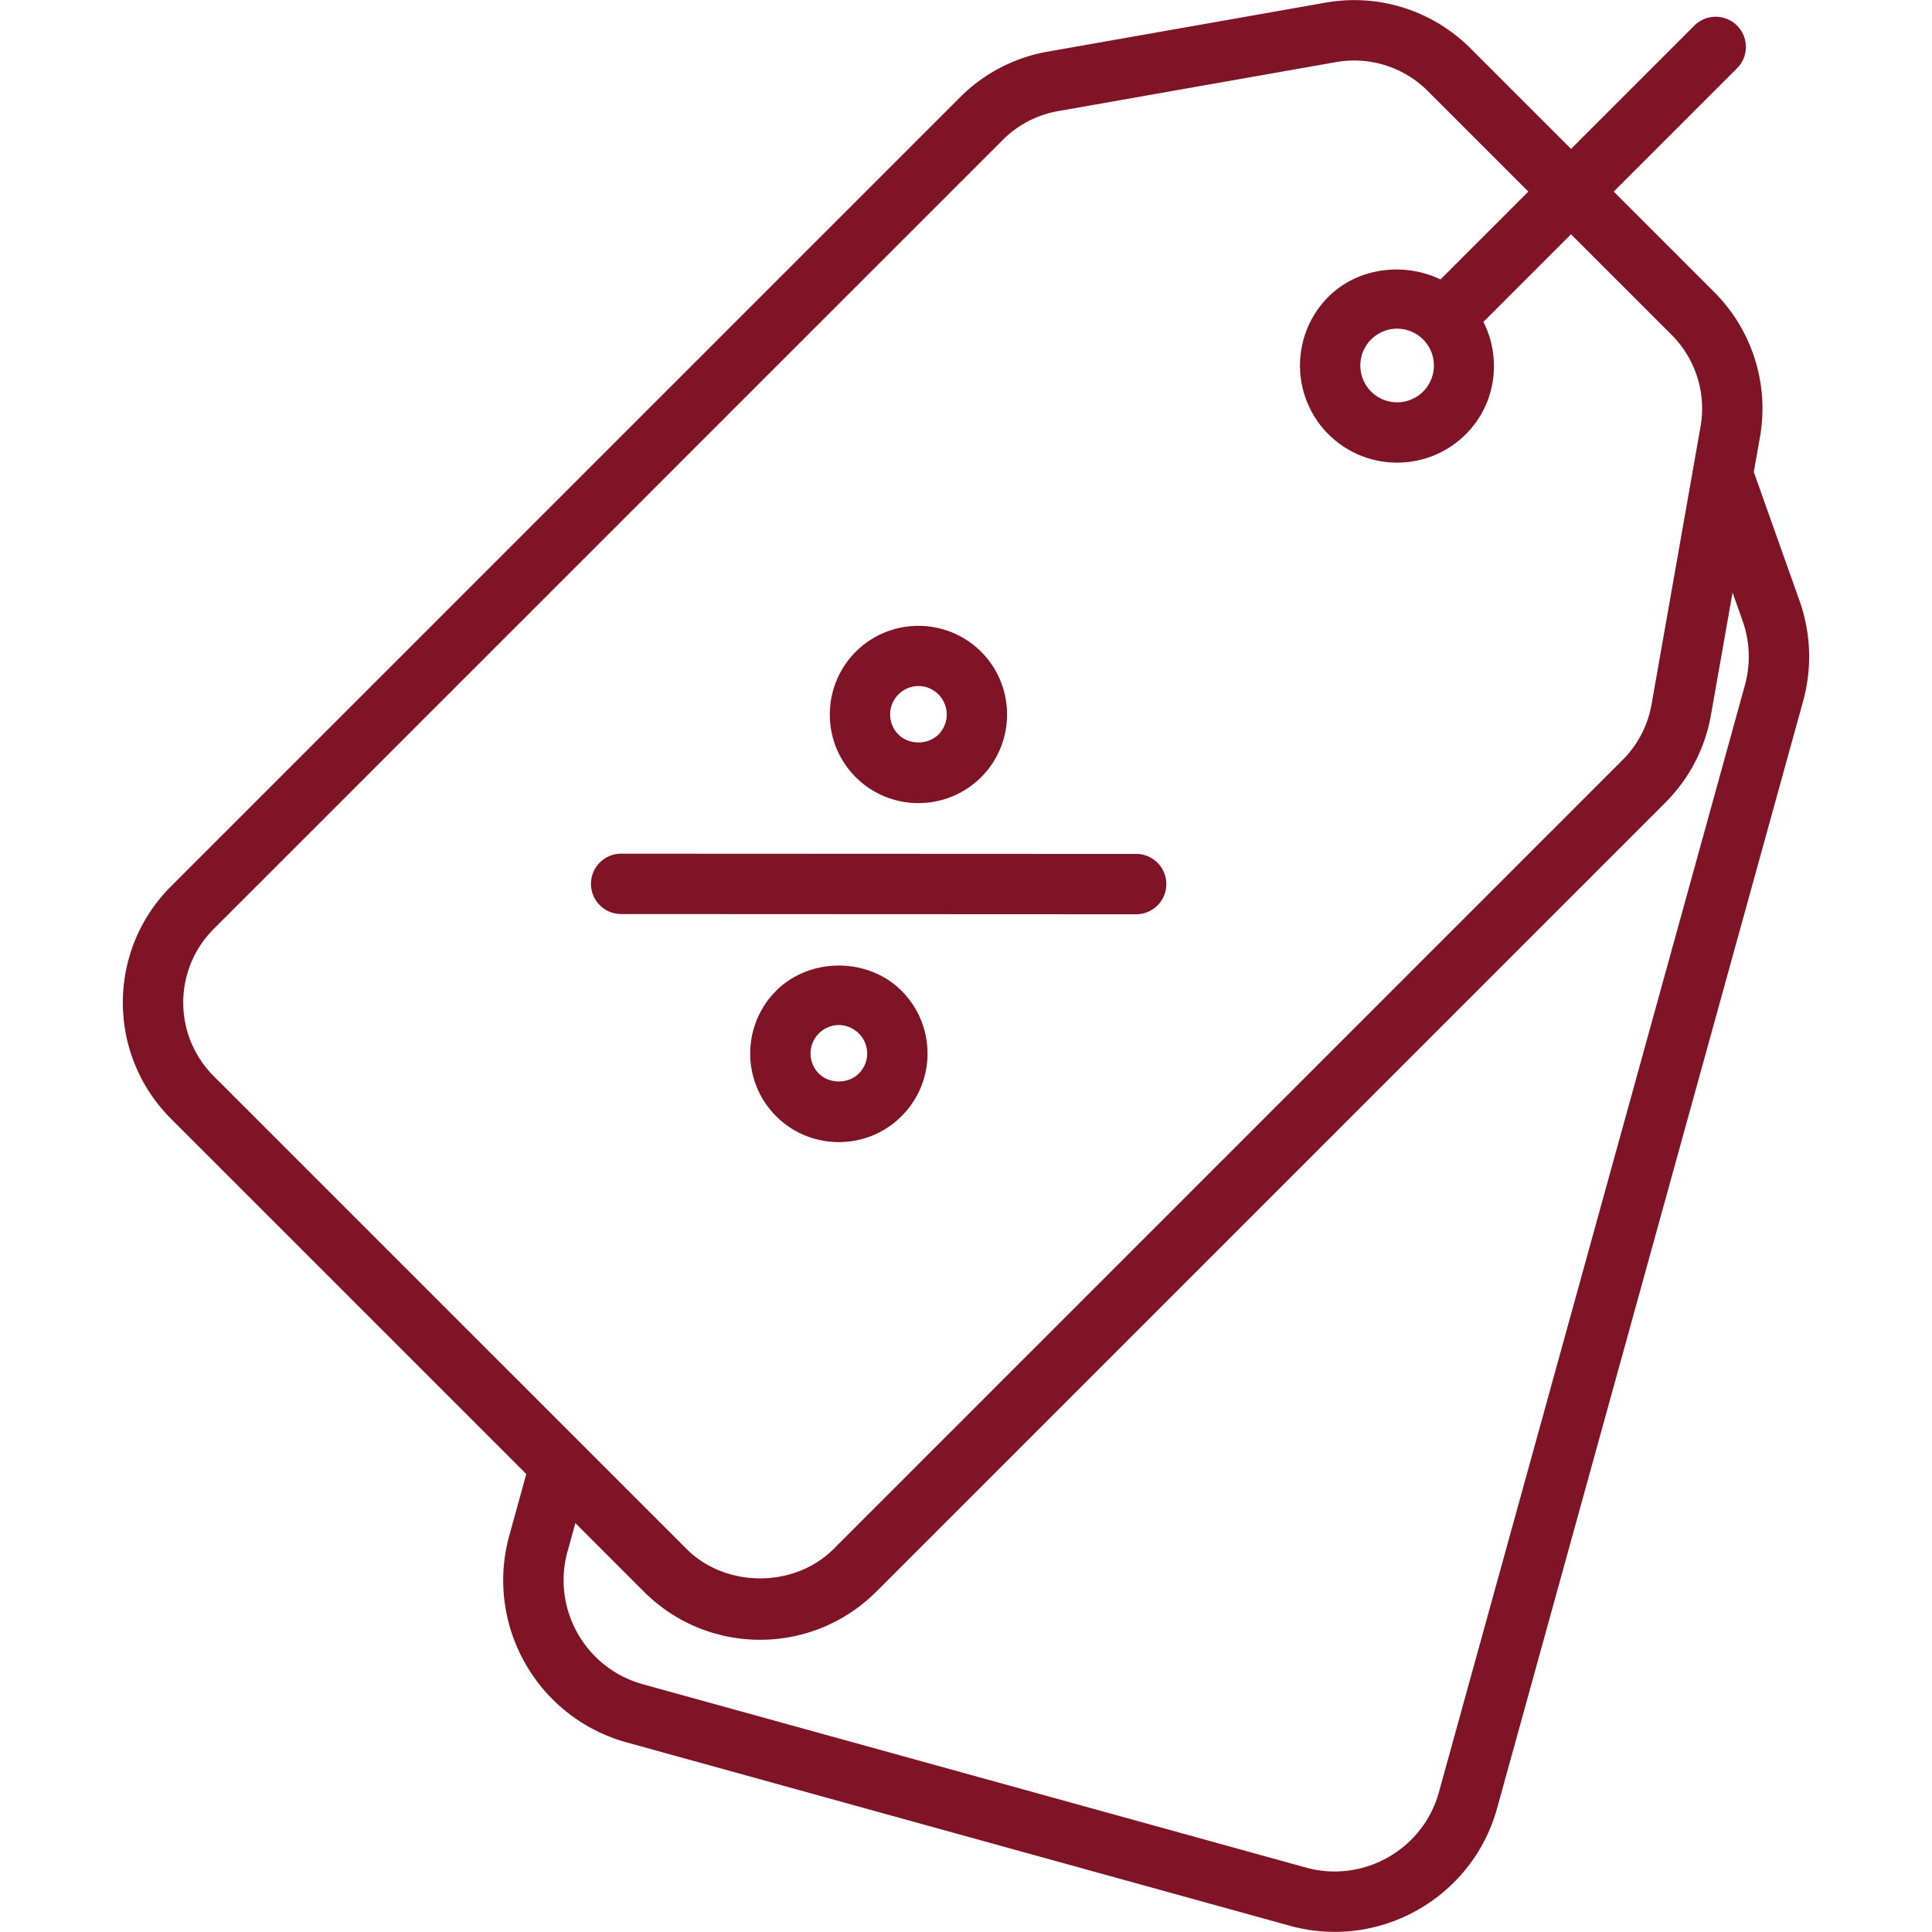
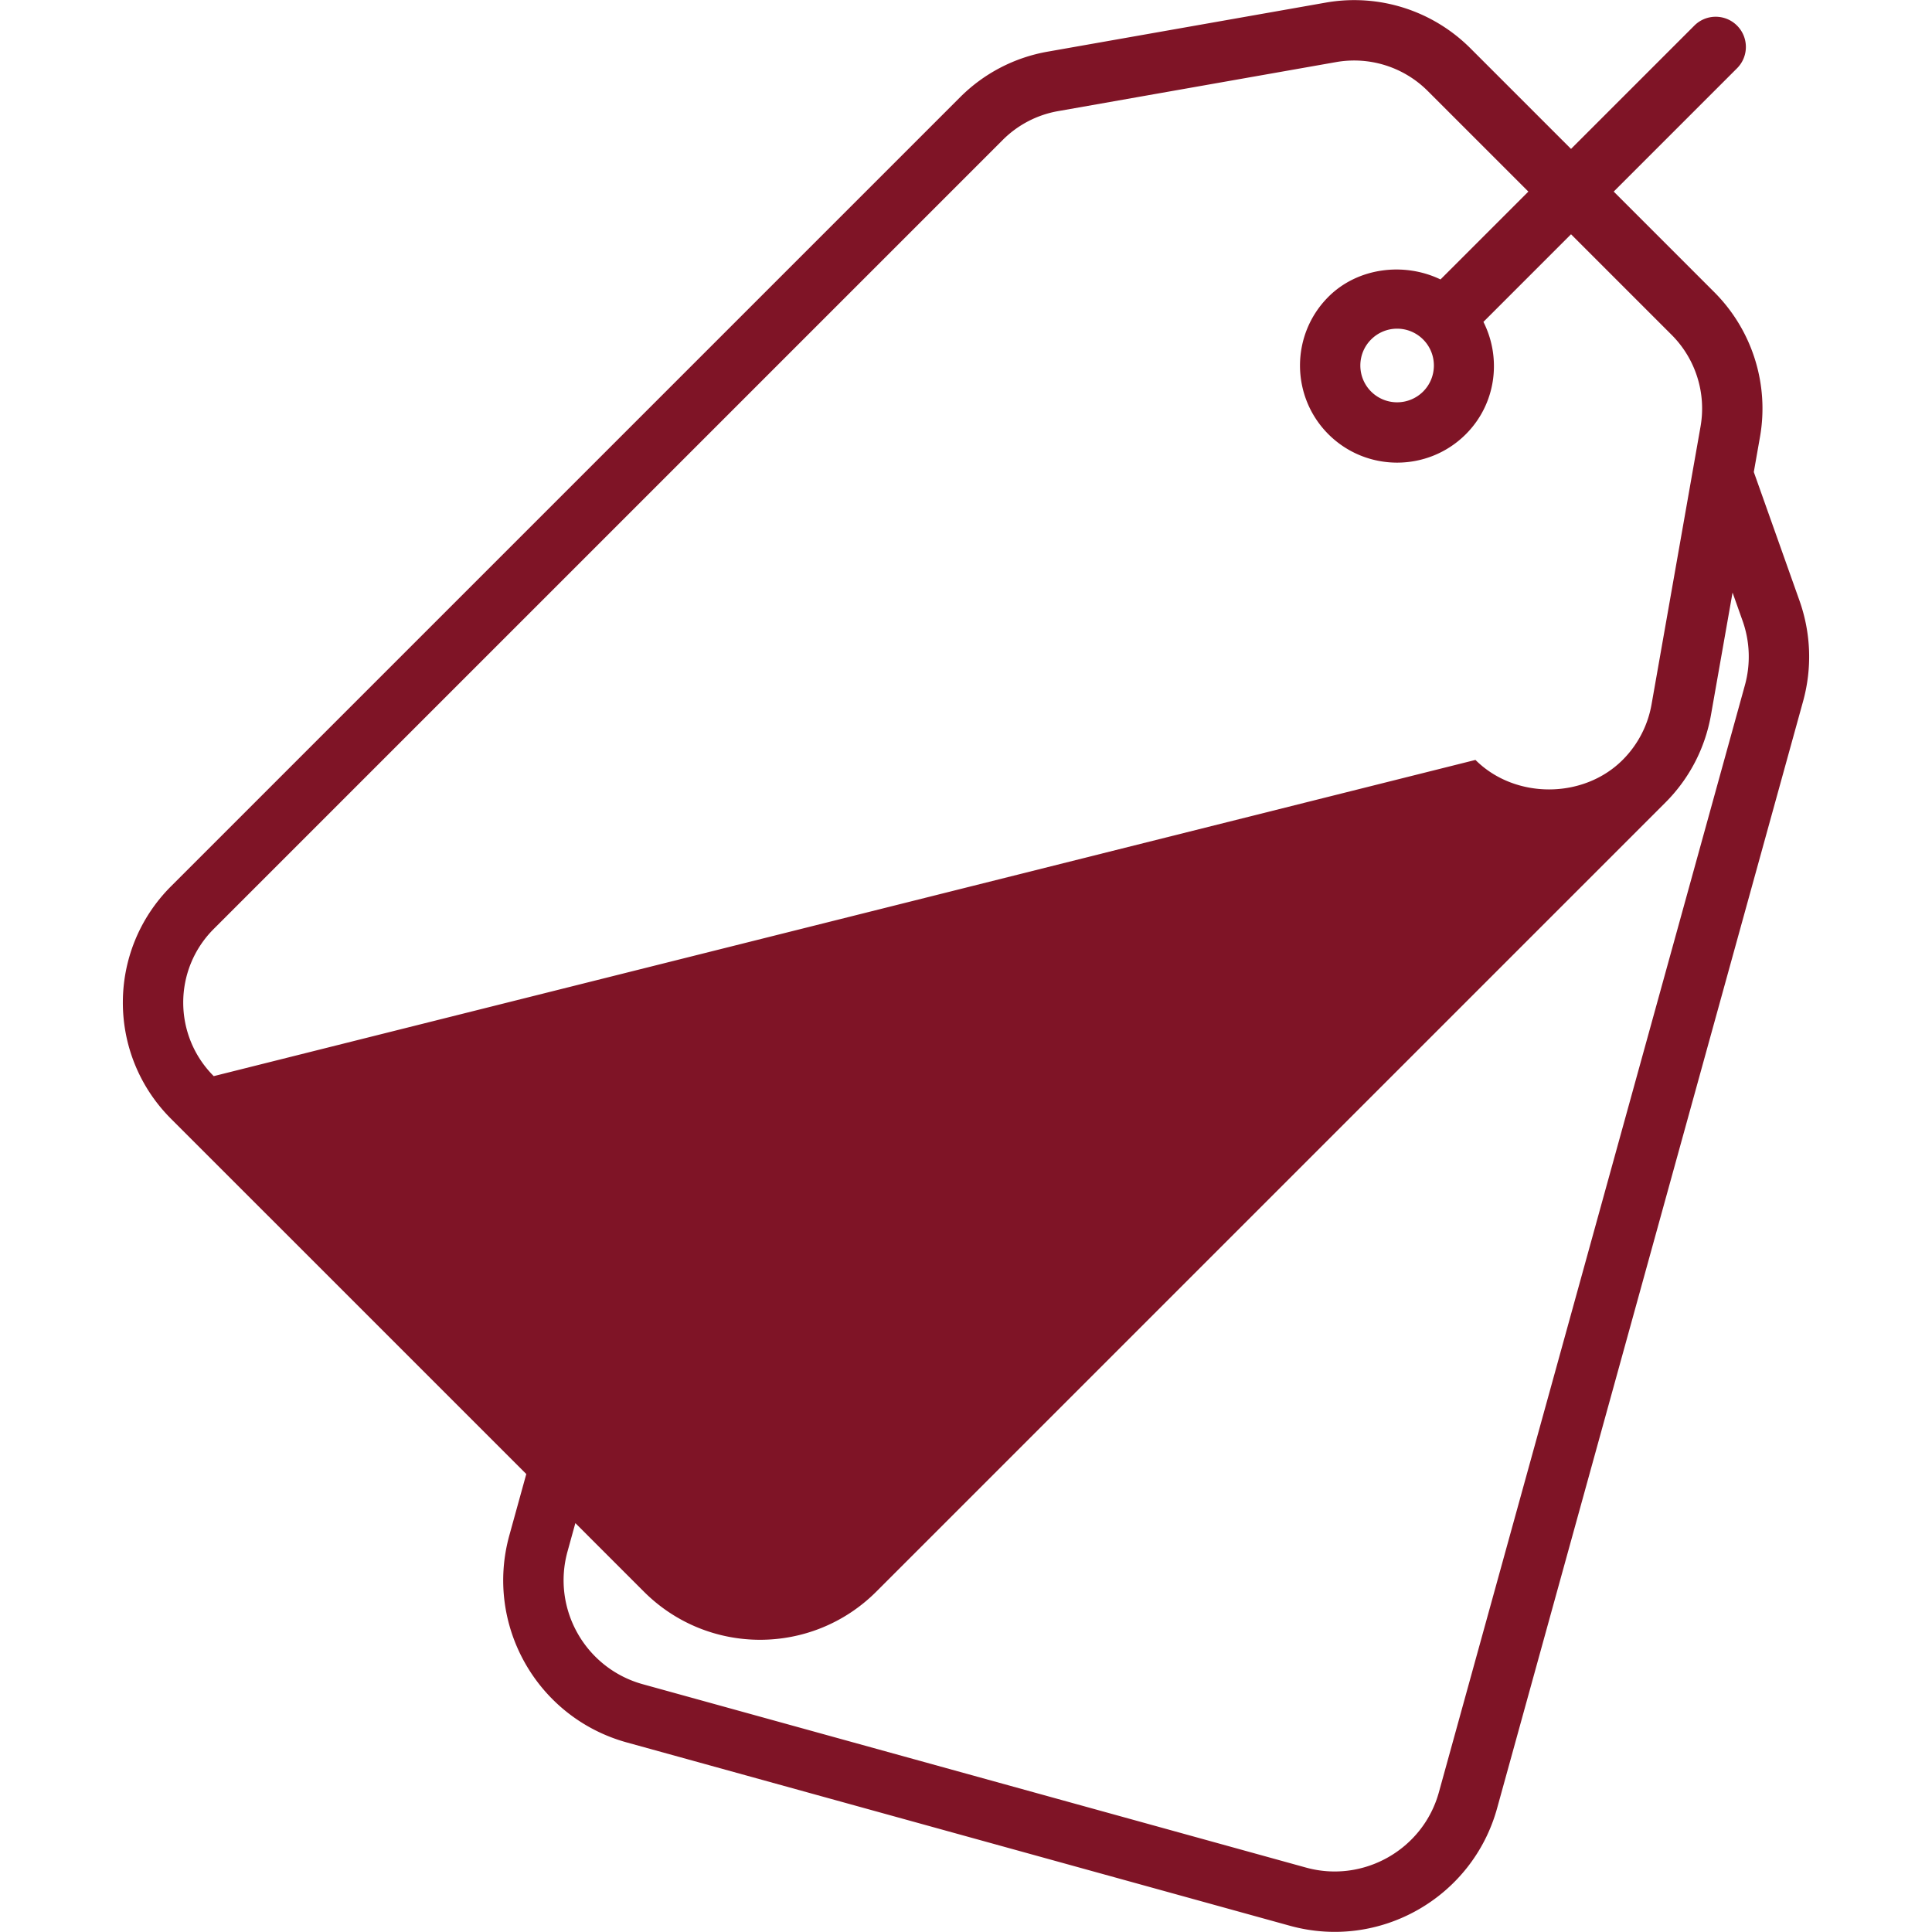
<svg xmlns="http://www.w3.org/2000/svg" width="512" height="512" x="0" y="0" viewBox="0 0 512 512" style="enable-background:new 0 0 512 512" xml:space="preserve" class="">
  <g>
-     <path d="m476.861 159.118-12.084-34.032 1.632-9.256c2.476-13.983-2.047-28.332-12.092-38.39l-26.666-26.666 32.681-32.681c3.125-3.125 3.125-8.186 0-11.311s-8.186-3.125-11.311 0L416.34 39.463 389.677 12.8C379.631 2.762 365.352-1.788 351.291.7l-73.639 12.987a43.352 43.352 0 0 0-23.239 12.104L45.331 234.87c-17.026 17.018-17.038 44.599 0 61.629l94.141 94.138-4.489 16.238c-6.575 23.757 7.341 48.314 31.113 54.887l175.751 48.587c23.808 6.574 48.361-7.495 54.891-31.113l81.075-293.302c2.462-8.869 2.126-18.142-.952-26.816zM56.642 246.181 265.724 37.102a27.44 27.44 0 0 1 14.709-7.659l73.639-12.987a27.579 27.579 0 0 1 24.294 7.655l26.664 26.662-23.284 23.283c-9.62-4.633-21.926-3.182-29.705 4.603-10.038 10.038-10.038 26.372 0 36.417 10.069 10.053 26.403 10.018 36.417-.004 8.052-8.056 9.53-20.115 4.664-29.77l23.218-23.219 26.665 26.664a27.612 27.612 0 0 1 7.655 24.298l-12.983 73.631a27.537 27.537 0 0 1-7.663 14.713L220.933 410.472c-10.421 10.421-28.582 10.421-39.003 0L56.642 285.187c-10.772-10.772-10.782-28.224 0-39.006zM377.147 89.97c3.796 3.8 3.796 9.987 0 13.791a9.764 9.764 0 0 1-13.795 0c-3.796-3.804-3.796-9.991 0-13.787a9.724 9.724 0 0 1 13.795-.004zm85.247 91.696-81.075 293.306c-4.203 15.217-20.044 24.145-35.206 19.958l-175.751-48.587c-15.238-4.209-24.177-19.959-19.958-35.202l2.073-7.499 18.143 18.142c17.019 17.035 44.587 17.038 61.625 0l209.082-209.078c6.351-6.347 10.53-14.381 12.1-23.243l5.718-32.427 2.641 7.438a28.41 28.41 0 0 1 .608 17.192z" fill="#7f1426" opacity="1" data-original="#000000" class="" />
-     <path d="M309.086 234.299a8.003 8.003 0 0 0-7.999-8.003l-136.474-.062c-4.413 0-7.999 3.578-7.999 7.995s3.578 7.999 7.999 8.003l136.474.062c4.414 0 7.999-3.577 7.999-7.995zM205.685 262.569c-9.163 9.171-9.163 24.079 0 33.234 9.148 9.156 24.077 9.157 33.23.004 9.234-9.242 9.149-24.097 0-33.238-8.897-8.909-24.309-8.917-33.23 0zm21.919 21.919v.004c-2.812 2.804-7.796 2.808-10.608-.004-2.929-2.922-2.921-7.683 0-10.604 2.952-2.952 7.622-2.986 10.608 0a7.474 7.474 0 0 1 0 10.604zM260.014 205.967v-.004c9.155-9.163 9.155-24.071 0-33.238-9.178-9.163-24.091-9.147-33.238.004-9.155 9.163-9.155 24.071 0 33.234 9.133 9.141 24.054 9.172 33.238.004zm-21.927-21.923c2.939-2.946 7.602-3.01 10.616-.004 2.921 2.925 2.921 7.687 0 10.612-2.812 2.804-7.804 2.804-10.616 0-2.921-2.925-2.921-7.686 0-10.608z" fill="#7f1426" opacity="1" data-original="#000000" class="" />
+     <path d="m476.861 159.118-12.084-34.032 1.632-9.256c2.476-13.983-2.047-28.332-12.092-38.39l-26.666-26.666 32.681-32.681c3.125-3.125 3.125-8.186 0-11.311s-8.186-3.125-11.311 0L416.34 39.463 389.677 12.8C379.631 2.762 365.352-1.788 351.291.7l-73.639 12.987a43.352 43.352 0 0 0-23.239 12.104L45.331 234.87c-17.026 17.018-17.038 44.599 0 61.629l94.141 94.138-4.489 16.238c-6.575 23.757 7.341 48.314 31.113 54.887l175.751 48.587c23.808 6.574 48.361-7.495 54.891-31.113l81.075-293.302c2.462-8.869 2.126-18.142-.952-26.816zM56.642 246.181 265.724 37.102a27.44 27.44 0 0 1 14.709-7.659l73.639-12.987a27.579 27.579 0 0 1 24.294 7.655l26.664 26.662-23.284 23.283c-9.62-4.633-21.926-3.182-29.705 4.603-10.038 10.038-10.038 26.372 0 36.417 10.069 10.053 26.403 10.018 36.417-.004 8.052-8.056 9.53-20.115 4.664-29.77l23.218-23.219 26.665 26.664a27.612 27.612 0 0 1 7.655 24.298l-12.983 73.631a27.537 27.537 0 0 1-7.663 14.713c-10.421 10.421-28.582 10.421-39.003 0L56.642 285.187c-10.772-10.772-10.782-28.224 0-39.006zM377.147 89.97c3.796 3.8 3.796 9.987 0 13.791a9.764 9.764 0 0 1-13.795 0c-3.796-3.804-3.796-9.991 0-13.787a9.724 9.724 0 0 1 13.795-.004zm85.247 91.696-81.075 293.306c-4.203 15.217-20.044 24.145-35.206 19.958l-175.751-48.587c-15.238-4.209-24.177-19.959-19.958-35.202l2.073-7.499 18.143 18.142c17.019 17.035 44.587 17.038 61.625 0l209.082-209.078c6.351-6.347 10.53-14.381 12.1-23.243l5.718-32.427 2.641 7.438a28.41 28.41 0 0 1 .608 17.192z" fill="#7f1426" opacity="1" data-original="#000000" class="" />
  </g>
</svg>